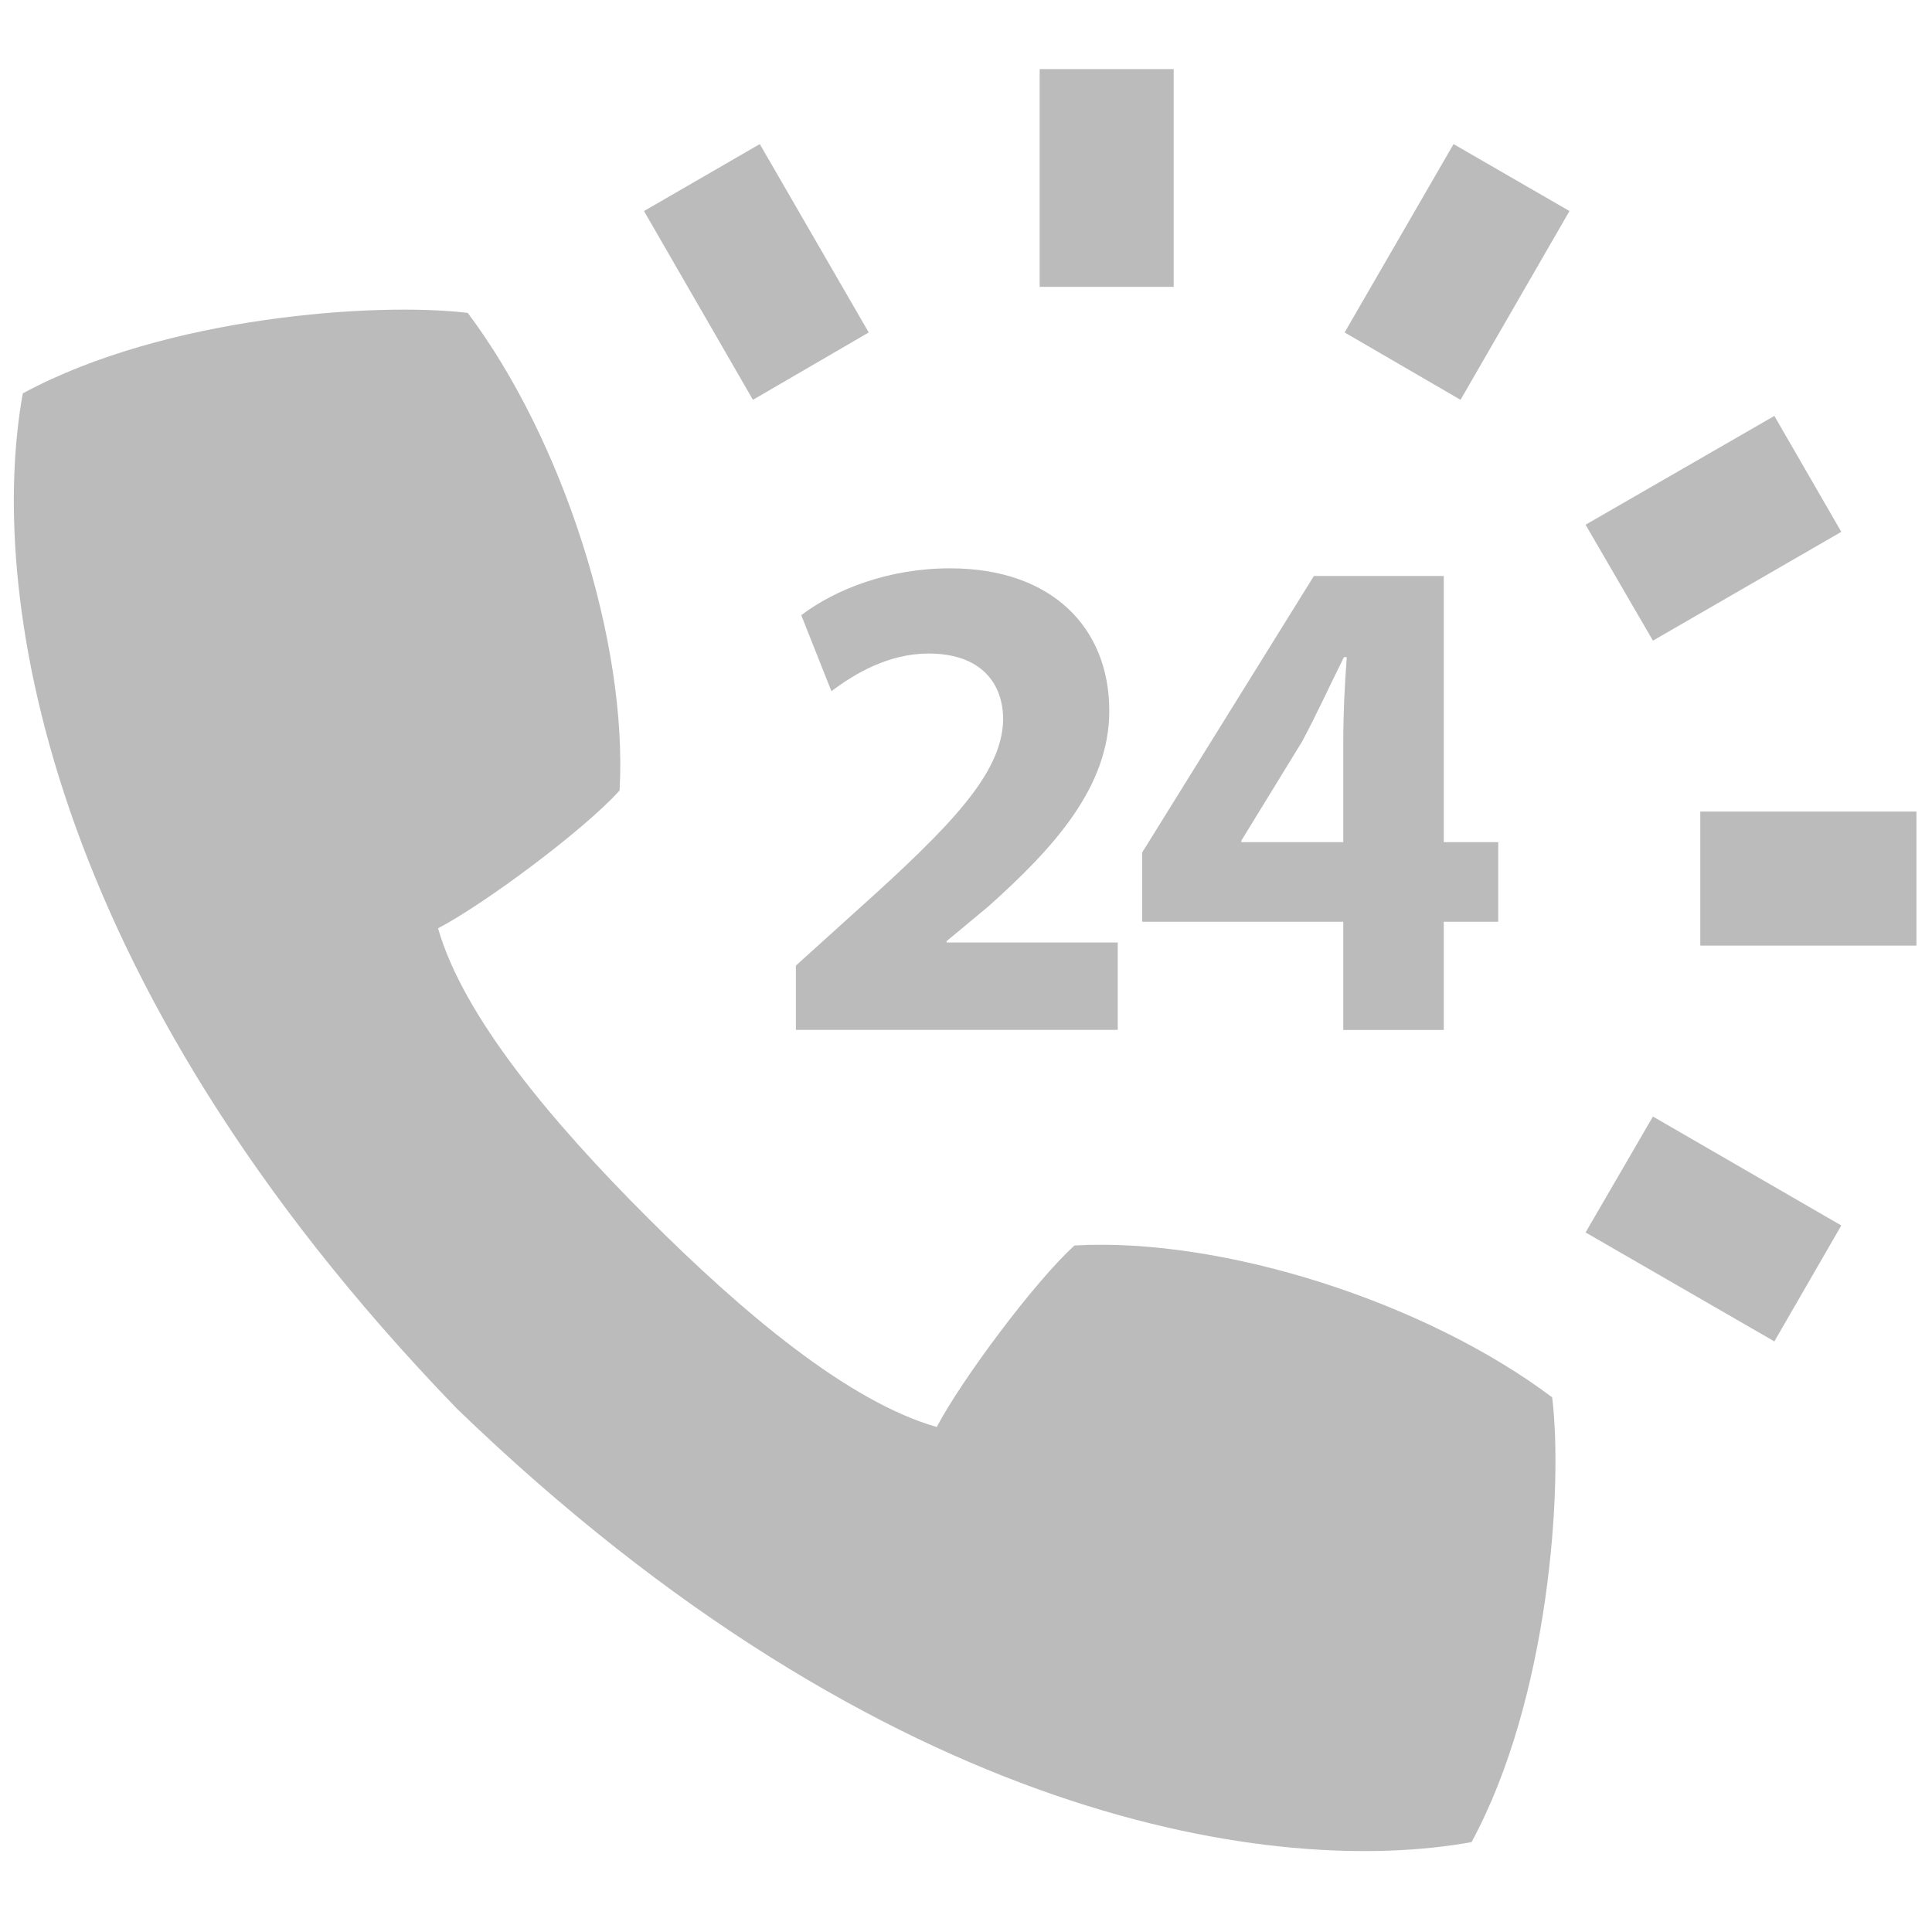
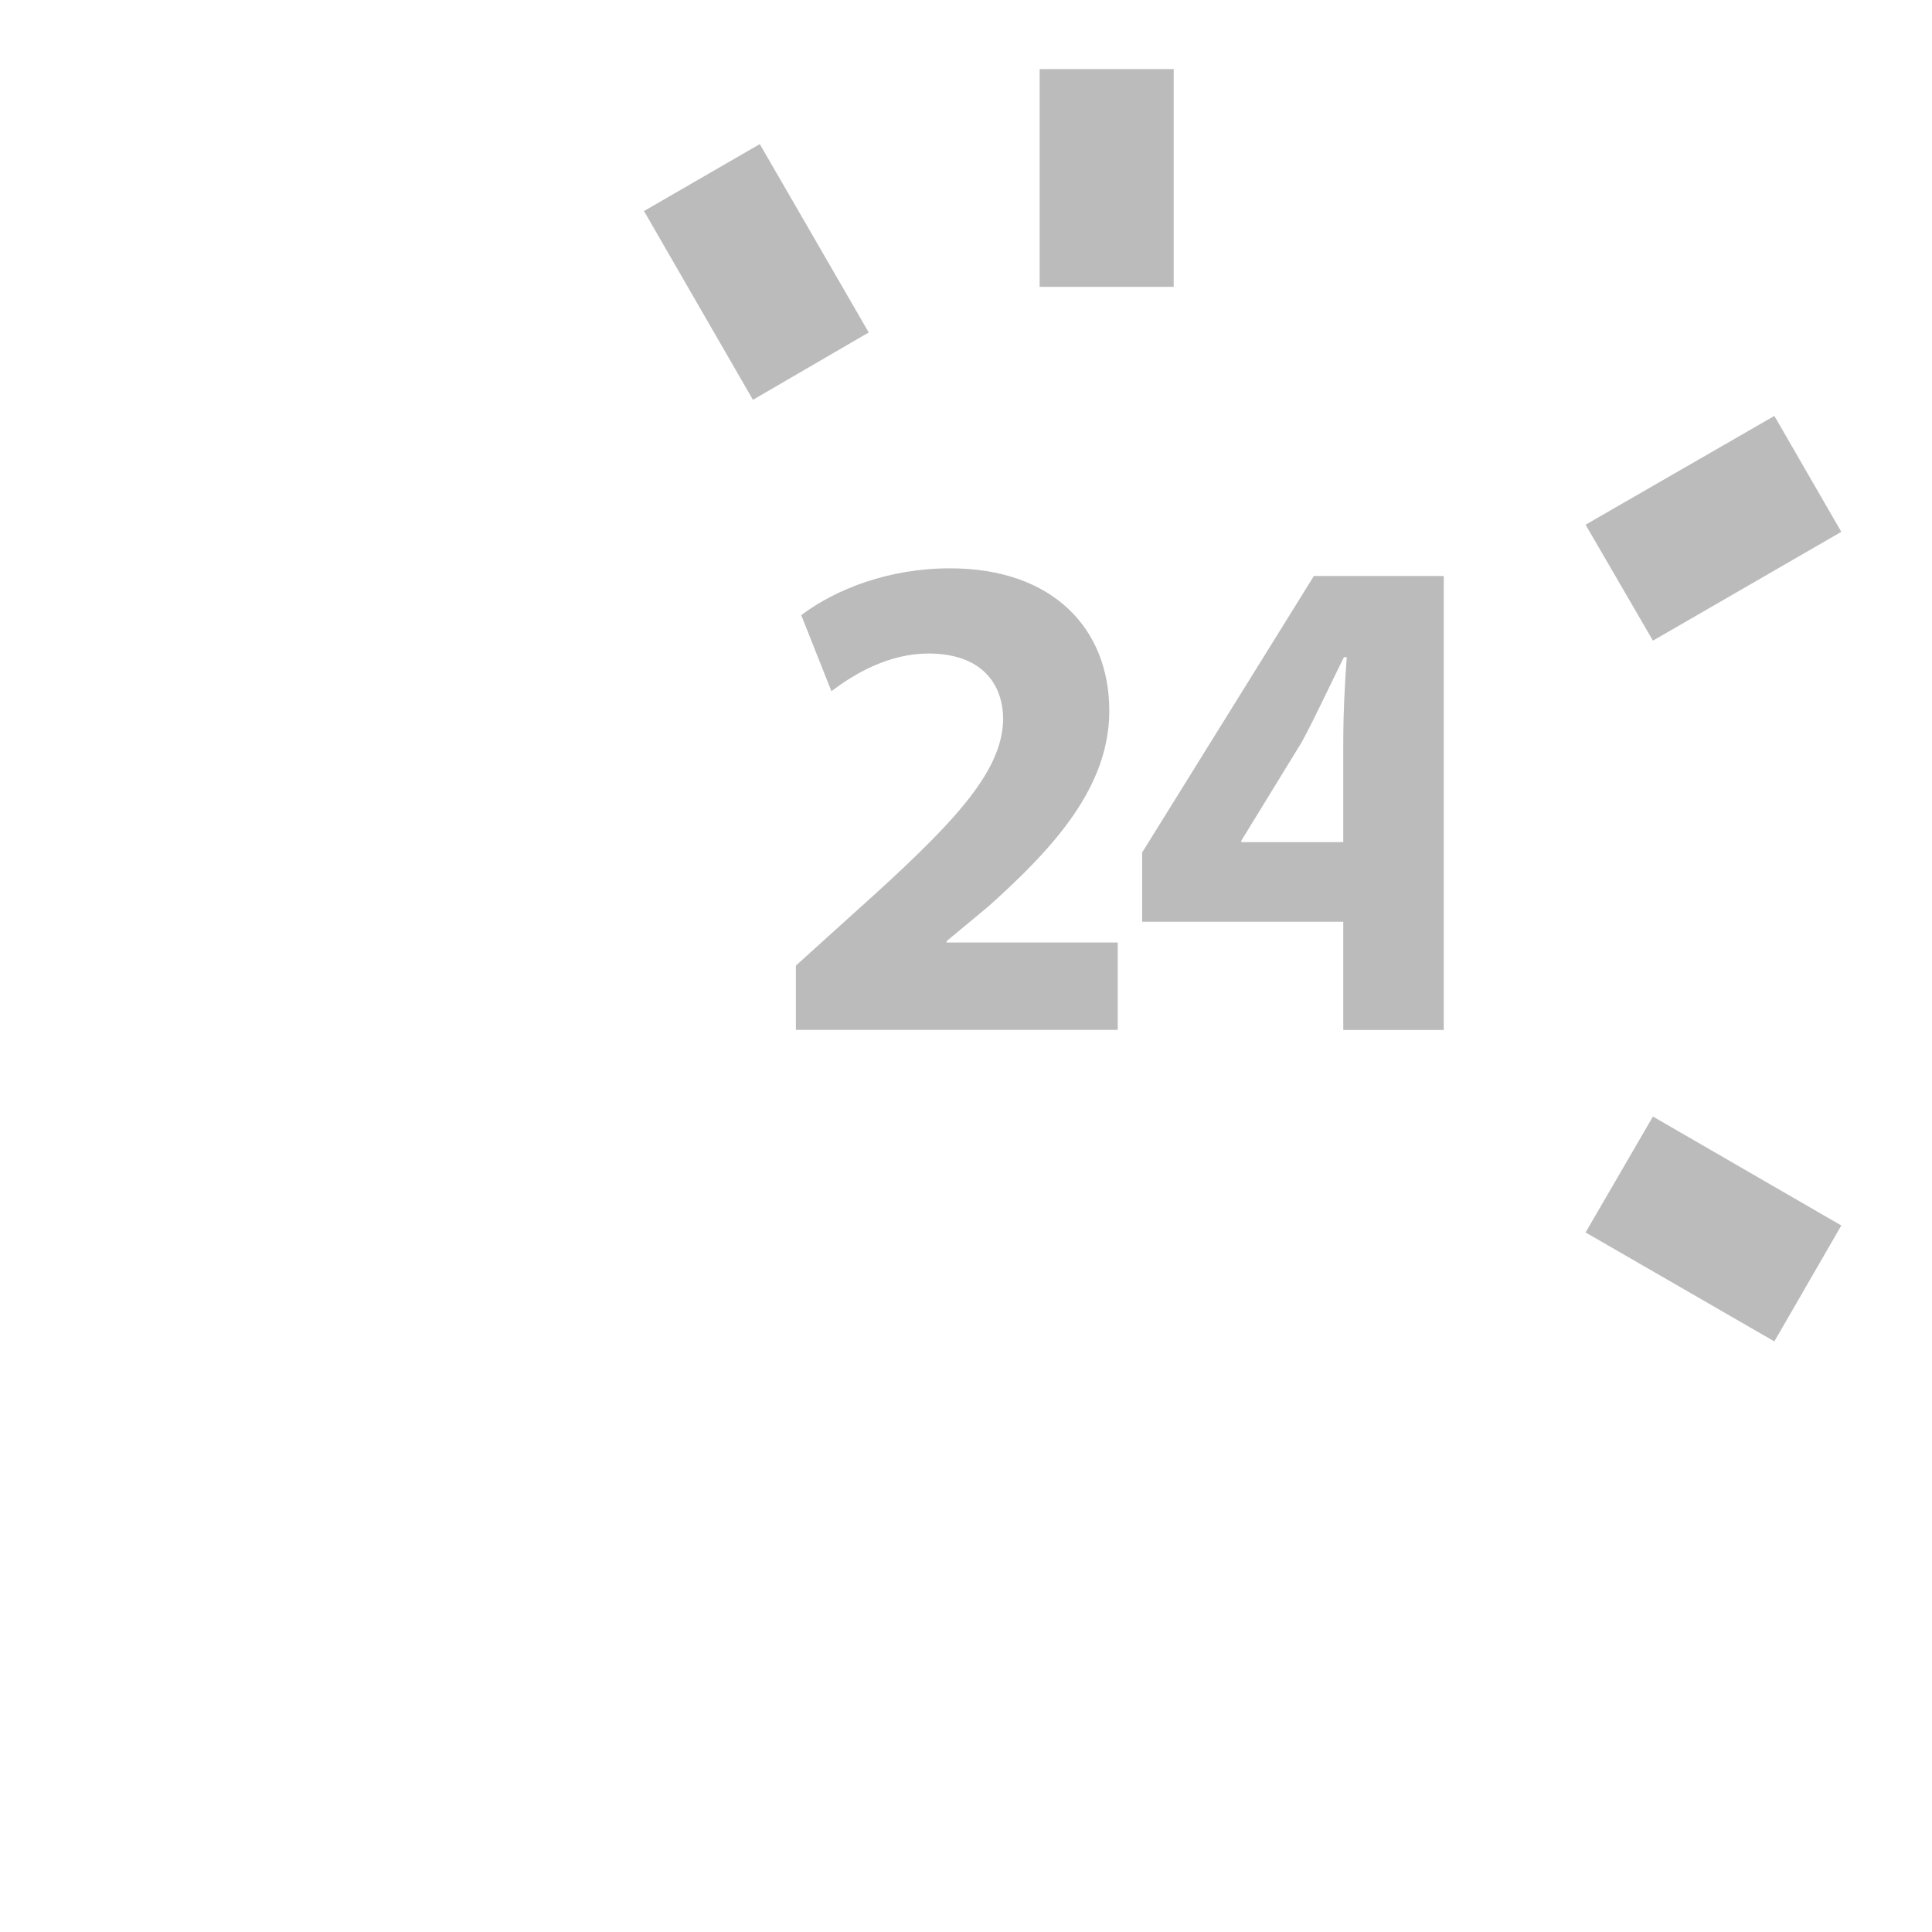
<svg xmlns="http://www.w3.org/2000/svg" version="1.1" id="Layer_1" x="0px" y="0px" viewBox="0 0 144 144" style="enable-background:new 0 0 144 144;" xml:space="preserve">
  <style type="text/css">
	.st0{fill:#bbb;}
</style>
  <g>
-     <path class="st0" d="M115.69,104.15c-9.45-7.11-24.55-11.94-35.6-11.32c-2.94,2.65-8.43,10.02-10.27,13.53   c-6.58-1.88-14.42-8.47-21.56-15.61c-7.14-7.14-13.73-14.98-15.61-21.56c3.51-1.84,10.88-7.33,13.53-10.27   c0.62-11.05-4.21-26.14-11.32-35.6c-6.73-0.81-22.5,0.23-33.16,6c-2.59,14.3,1.18,43.41,32.33,75.65   c32.24,31.15,61.35,34.92,75.65,32.33C115.46,126.65,116.51,110.87,115.69,104.15z" />
    <polygon class="st0" points="132.25,31 118.18,39.11 123.2,47.75 137.24,39.64  " />
    <rect x="77.49" y="5.15" class="st0" width="9.99" height="16.23" />
-     <polygon class="st0" points="108.34,10.74 100.22,24.78 108.86,29.8 116.98,15.73  " />
-     <rect x="126.73" y="60.49" class="st0" width="16.11" height="9.99" />
    <polygon class="st0" points="123.2,83.22 118.18,91.86 132.25,99.98 137.24,91.34  " />
    <polygon class="st0" points="56.63,10.74 48,15.73 56.12,29.8 64.75,24.78  " />
-     <path class="st0" d="M107.61,62.76V42.93h-9.68l-12.8,20.61v5.16h14.99v8.07h7.49v-8.07h4.06v-5.93H107.61z M100.12,55.27v7.5h-7.6   v-0.11l4.53-7.39c1.14-2.13,2.03-4.11,3.12-6.29h0.21C100.22,51.15,100.12,53.24,100.12,55.27z" />
+     <path class="st0" d="M107.61,62.76V42.93h-9.68l-12.8,20.61v5.16h14.99v8.07h7.49v-8.07v-5.93H107.61z M100.12,55.27v7.5h-7.6   v-0.11l4.53-7.39c1.14-2.13,2.03-4.11,3.12-6.29h0.21C100.22,51.15,100.12,53.24,100.12,55.27z" />
    <path class="st0" d="M61.97,51.52c1.77-1.35,4.32-2.81,7.23-2.81c3.9,0,5.57,2.19,5.57,4.94c-0.1,3.96-3.7,7.76-11.08,14.37   l-4.37,3.95v4.79h23.99v-6.51H70.55v-0.1l3.13-2.6c4.89-4.38,9-8.9,9-14.57c0-6.14-4.22-10.62-11.87-10.62   c-4.58,0-8.53,1.56-11.09,3.49L61.97,51.52z" />
  </g>
</svg>